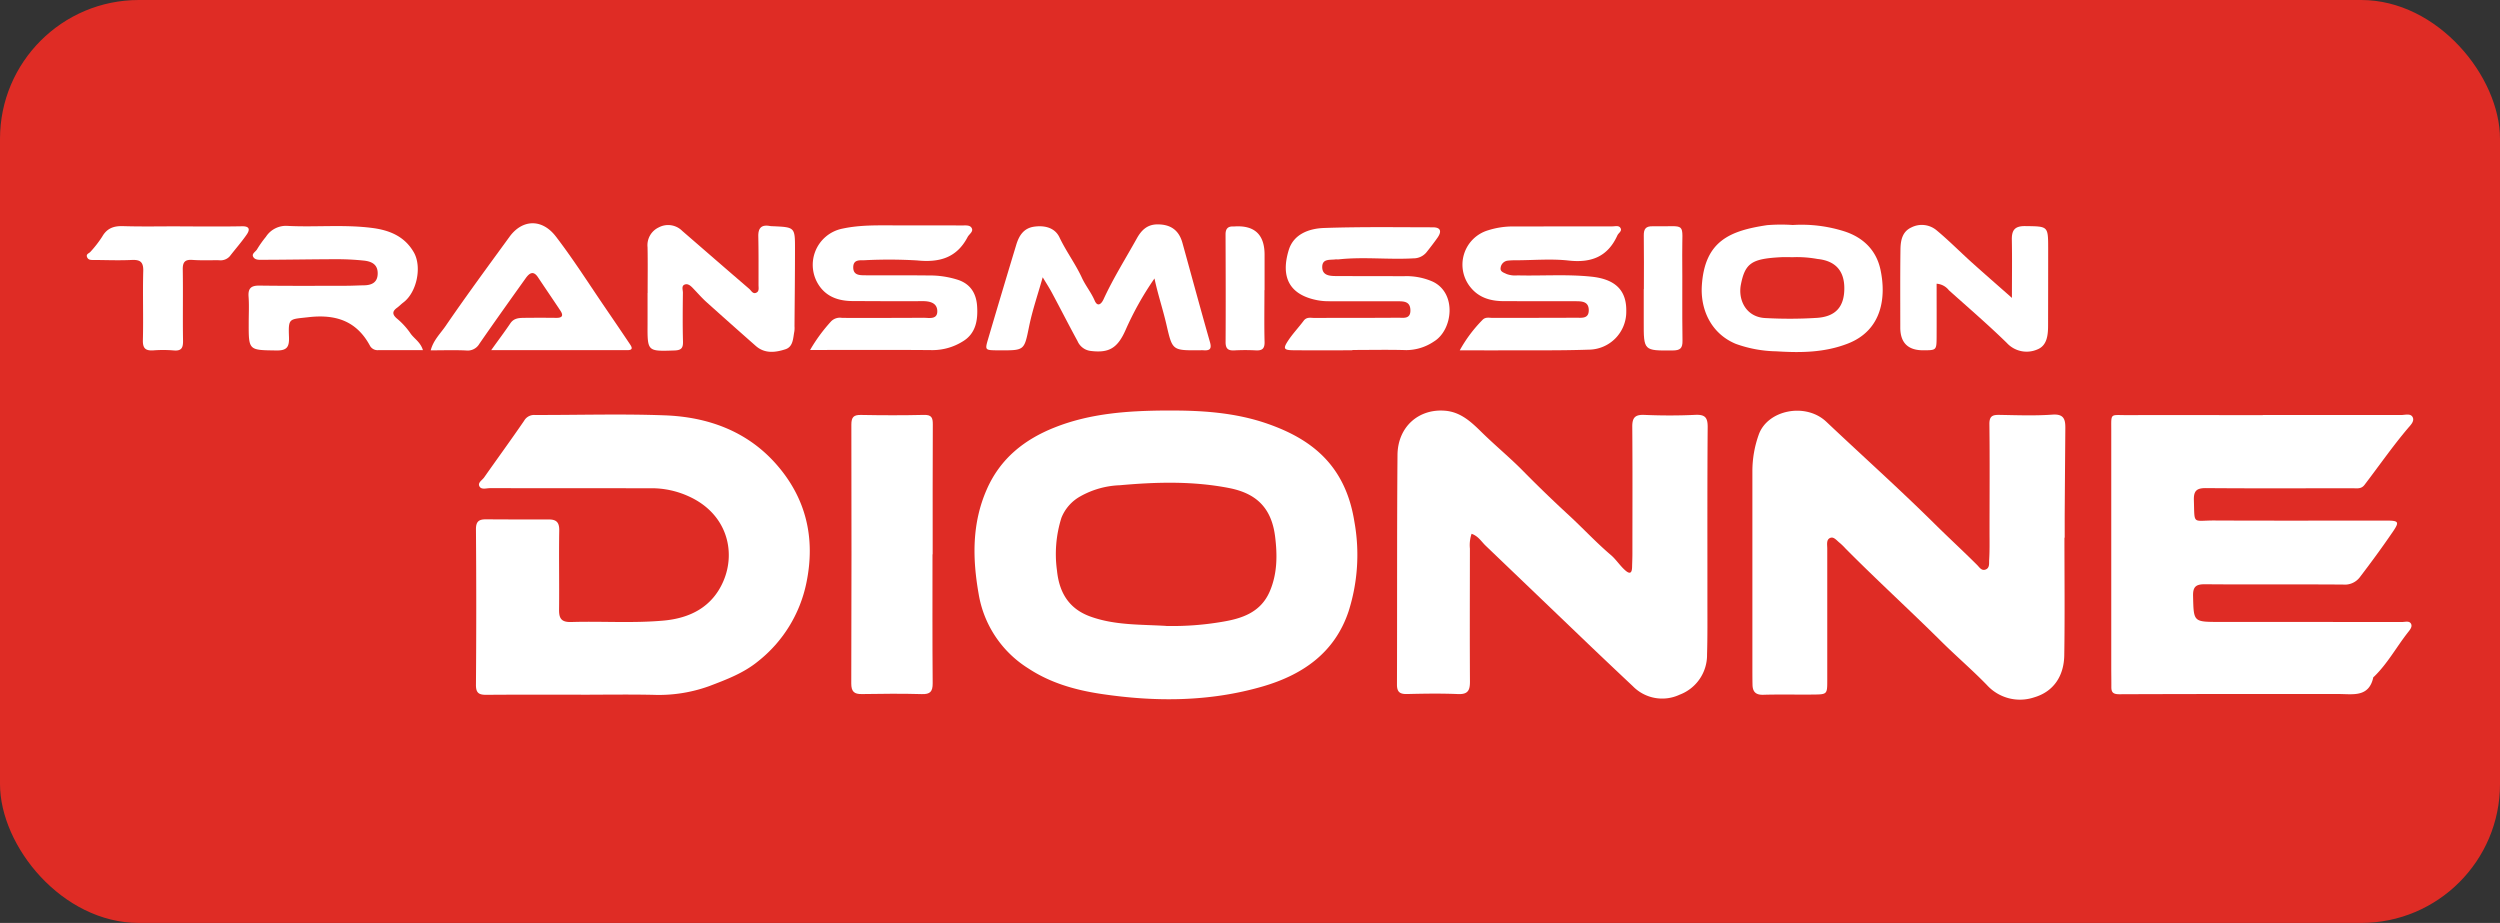
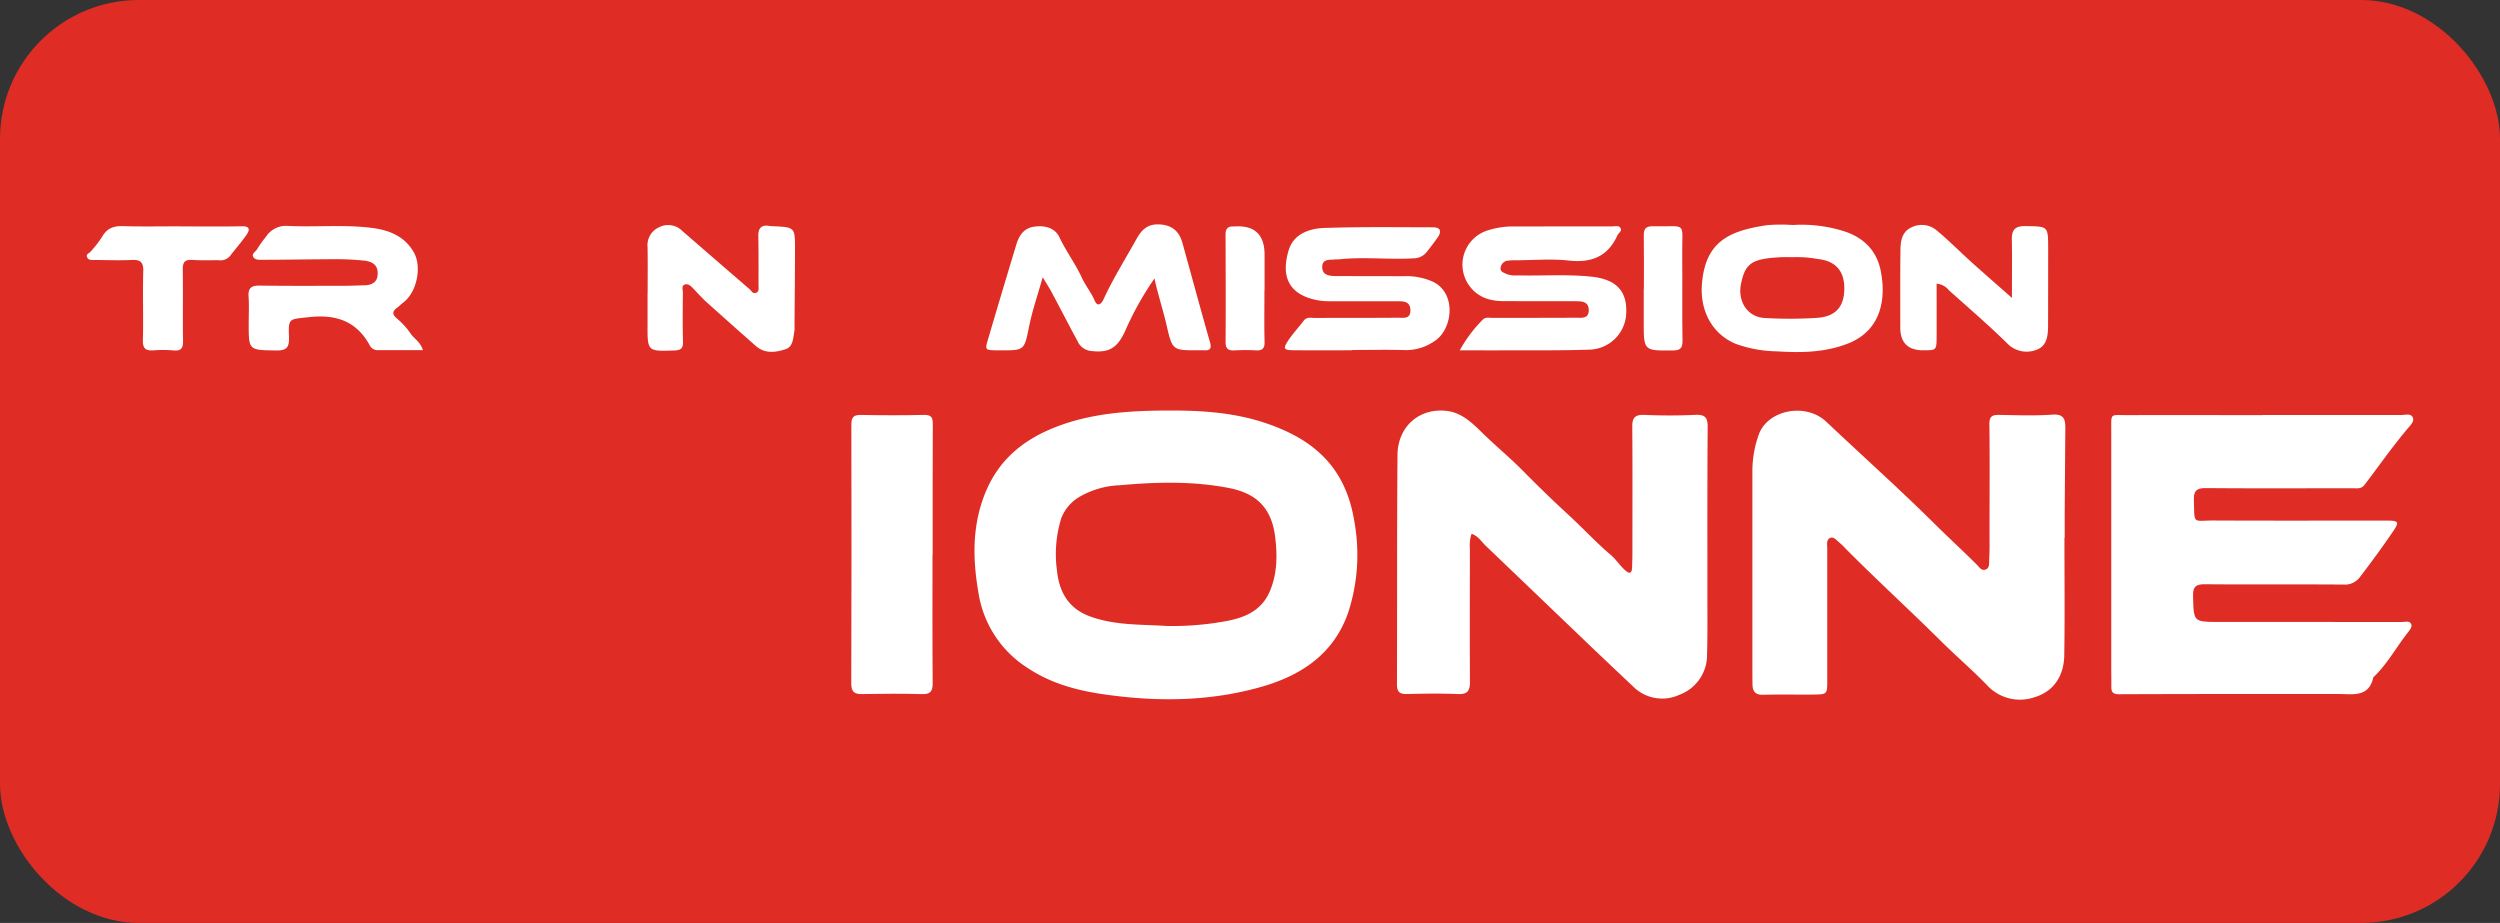
<svg xmlns="http://www.w3.org/2000/svg" viewBox="0 0 558 206" height="206" width="558">
  <rect x="0" y="0" width="558" height="206" fill="#333333" stroke="none" />
  <g transform="translate(-708 271)" data-name="Groupe 1" id="Groupe_1">
    <rect fill="#df2c25" transform="translate(708 -271)" rx="31" height="206" width="558" data-name="Rectangle 1" id="Rectangle_1" />
    <g transform="translate(699.943 -358.575)" data-name="Groupe 1" id="Groupe_1-2">
      <path fill="#fff" d="M268.48,179.21c7.66-.06,15.31.42,22.56,2.97,9.43,3.31,17.27,8.97,19.31,21.8a41.584,41.584,0,0,1-1.3,20.08c-3.09,9.22-10.23,14.13-19.16,16.73-11.88,3.45-24,3.48-36.11,1.66-5.68-.86-11.23-2.41-16.19-5.68a24.242,24.242,0,0,1-11.1-16.64c-1.39-7.9-1.52-15.72,1.81-23.31,3.02-6.89,8.37-11.14,15.14-13.83,8.04-3.2,16.51-3.74,25.04-3.79Zm-.12,48.08a65.666,65.666,0,0,0,12.39-.91c4.42-.72,8.68-2.06,10.72-6.81,1.71-3.98,1.7-8.12,1.19-12.24-.84-6.73-4.54-9.71-10.3-10.83-8.07-1.57-16.21-1.35-24.33-.62a19.353,19.353,0,0,0-8.84,2.48,9.483,9.483,0,0,0-4.22,4.78,26.881,26.881,0,0,0-.99,11.82c.49,4.77,2.57,8.46,7.43,10.22,5.52,2,11.26,1.75,16.95,2.1Z" data-name="Tracé 2" id="Tracé_2" />
      <path fill="#fff" d="M513.11,180.2q15.42,0,30.83.01c.88,0,2.07-.39,2.56.37.62.96-.46,1.94-.99,2.57-3.45,4.07-6.48,8.45-9.72,12.68-.73.96-1.76.72-2.71.72-10.88.01-21.76.06-32.64-.03-2.08-.02-2.77.6-2.71,2.67.18,5.62-.38,4.54,4.59,4.56,12.77.06,25.54.02,38.31.02,2.8,0,3.03.25,1.55,2.43-2.4,3.52-4.93,6.96-7.52,10.35a4.188,4.188,0,0,1-3.59,1.5c-10.28-.08-20.55.02-30.83-.07-2.06-.02-2.75.55-2.69,2.67.14,5.72.05,5.73,5.78,5.74q20.4,0,40.81.02c.71,0,1.7-.34,2.07.41.34.69-.31,1.4-.77,1.99-2.53,3.24-4.51,6.9-7.49,9.79-.05.05-.15.09-.17.15-.98,4.53-4.55,3.73-7.71,3.73-16.32,0-32.64-.02-48.97.05-1.33,0-1.8-.37-1.79-1.6.01-1.44-.02-2.87-.02-4.31V183.58c0-3.88-.28-3.34,3.44-3.35,10.13-.02,20.25,0,30.38,0h0Z" data-name="Tracé 3" id="Tracé_3" />
      <path fill="#fff" d="M468.84,207.59c0,8.76.1,17.52-.04,26.27-.08,4.54-2.32,8.08-6.74,9.37a9.971,9.971,0,0,1-10.53-2.76c-3.3-3.4-6.94-6.51-10.29-9.84-7.01-6.95-14.31-13.61-21.26-20.62a13.722,13.722,0,0,0-1.28-1.25c-.64-.49-1.3-1.42-2.07-1.15-1,.35-.73,1.51-.73,2.39v29.46c0,3.08-.02,3.11-3.17,3.14-3.7.04-7.41-.06-11.11.05-1.68.05-2.36-.67-2.4-2.21-.03-1.28-.03-2.57-.03-3.85V192.62a24.236,24.236,0,0,1,1.39-7.95c1.91-5.59,10.47-7.34,15.11-2.96,8.05,7.61,16.31,15,24.18,22.79,3.13,3.1,6.37,6.07,9.48,9.18.51.51.98,1.34,1.86,1.03,1-.35.78-1.42.83-2.16.13-2.1.08-4.21.08-6.31,0-8,.07-16-.03-24-.02-1.86.77-2.09,2.29-2.06,3.93.07,7.87.22,11.78-.06,2.56-.18,2.89,1.05,2.88,3q-.075,9.405-.14,18.8c-.01,1.89,0,3.78,0,5.67h-.05Z" data-name="Tracé 4" id="Tracé_4" />
-       <path fill="#fff" d="M137.72,242.63c-7.03,0-14.06-.03-21.09.03-1.68.01-2.36-.39-2.34-2.27q.135-17.34,0-34.68c-.01-1.78.71-2.23,2.23-2.22q7.035.045,14.06.03c1.69,0,2.33.68,2.3,2.47-.1,5.89.03,11.79-.04,17.68-.02,2,.57,2.8,2.72,2.74,6.87-.21,13.75.3,20.61-.32,5.98-.54,10.88-3.08,13.34-8.79,2.87-6.65.79-15.07-7.71-18.93a19.888,19.888,0,0,0-8.32-1.82q-18.03,0-36.05-.02c-.8,0-1.89.39-2.33-.35-.52-.86.58-1.41,1.02-2.05,2.96-4.22,6.01-8.39,8.92-12.64a2.547,2.547,0,0,1,2.39-1.29c9.67.02,19.36-.28,29.02.08,9.55.35,18.28,3.49,24.77,10.8,6.74,7.59,8.91,16.58,6.81,26.65a29.944,29.944,0,0,1-10.74,17.42c-3.22,2.65-7.08,4.1-10.92,5.56a33.068,33.068,0,0,1-12.56,1.95c-5.36-.11-10.73-.03-16.1-.02Z" data-name="Tracé 5" id="Tracé_5" />
      <path fill="#fff" d="M336.52,206.7a7.85,7.85,0,0,0-.38,3.32c-.01,9.9-.05,19.79.01,29.69.01,1.99-.48,2.87-2.66,2.78-3.77-.16-7.55-.1-11.33-.01-1.59.04-2.31-.38-2.3-2.13.06-17.07-.02-34.14.12-51.22.05-6.28,4.72-10.38,10.64-9.88,3.5.29,5.87,2.56,8.16,4.81,3.01,2.96,6.29,5.65,9.24,8.65q4.965,5.04,10.17,9.83c3.18,2.93,6.11,6.11,9.42,8.92,1.12.95,2,2.35,3.17,3.39,1.12,1,1.53.58,1.56-.72.02-.98.07-1.96.07-2.94,0-9.44.05-18.89-.03-28.33-.02-2.04.59-2.77,2.7-2.68,3.77.16,7.56.17,11.33-.01,2.17-.1,2.82.54,2.8,2.74-.1,12.92-.05,25.84-.06,38.75,0,4,.04,8.01-.08,12.01a9.441,9.441,0,0,1-6.12,8.96,9.159,9.159,0,0,1-10.45-1.9q-4.68-4.4-9.33-8.83l-23.52-22.53c-.95-.91-1.64-2.14-3.13-2.65Z" data-name="Tracé 6" id="Tracé_6" />
      <path fill="#fff" d="M216.19,211.3c0,9.59-.04,19.18.04,28.77.01,1.87-.55,2.49-2.44,2.43-4.45-.13-8.91-.08-13.36-.01-1.72.03-2.37-.55-2.37-2.36q.09-28.875.02-57.76c0-1.69.5-2.22,2.18-2.18,4.68.09,9.36.1,14.04-.01,1.71-.04,1.97.66,1.96,2.13-.05,9.66-.03,19.33-.03,28.99h-.03Z" data-name="Tracé 7" id="Tracé_7" />
      <path fill="#fff" d="M265.73,149.74a69.283,69.283,0,0,0-6.43,11.46c-1.8,4.09-3.71,5.22-7.84,4.7a3.649,3.649,0,0,1-2.9-2.2c-1.94-3.55-3.77-7.16-5.68-10.72-.56-1.06-1.22-2.07-2.09-3.52-1.1,3.88-2.29,7.34-3.02,10.89-1.11,5.42-.97,5.44-6.49,5.42h-.68c-2.69-.04-2.73-.05-1.98-2.59q3.09-10.485,6.26-20.95c.61-2.01,1.62-3.72,3.99-4.06s4.64.23,5.66,2.38c1.48,3.13,3.56,5.89,5,9.01.82,1.78,2.08,3.29,2.86,5.11.64,1.48,1.48.78,1.97-.27,2.16-4.7,4.91-9.07,7.42-13.58.99-1.78,2.26-3.13,4.56-3.16,2.95-.03,4.83,1.24,5.63,4.1,2.05,7.39,4.04,14.79,6.15,22.16.43,1.51,0,1.94-1.42,1.84-.38-.03-.76,0-1.13,0-5.9.03-5.83.01-7.18-5.8-.79-3.41-1.91-6.73-2.65-10.23Z" data-name="Tracé 8" id="Tracé_8" />
-       <path fill="#fff" d="M188.86,165.71a36.491,36.491,0,0,1,4.71-6.42,2.758,2.758,0,0,1,2.45-.76c6.04,0,12.09.02,18.13-.03,1.25,0,3.18.49,3.11-1.55-.07-1.8-1.69-2.18-3.38-2.16-5.14.04-10.27,0-15.41-.02-2.82,0-5.42-.69-7.24-2.98a8.242,8.242,0,0,1,4.89-13.19c3.96-.85,7.95-.72,11.95-.72,4.91,0,9.82-.01,14.73.02.79,0,1.87-.16,2.2.71.28.72-.65,1.25-.98,1.89-2.44,4.66-6.33,5.71-11.28,5.2a107.442,107.442,0,0,0-11.77-.04c-1.11.01-2.45-.14-2.47,1.56-.02,1.76,1.36,1.79,2.56,1.8,4.76.04,9.52-.02,14.28.04a20.508,20.508,0,0,1,6.67,1.02c2.82,1,3.97,3.17,4.14,5.86.2,3.11-.29,6.15-3.29,7.89a12.737,12.737,0,0,1-6.65,1.89c-8.98-.08-17.97-.03-27.34-.03Z" data-name="Tracé 9" id="Tracé_9" />
      <path fill="#fff" d="M333.88,165.76a30.86,30.86,0,0,1,5.04-6.75c.68-.75,1.55-.48,2.34-.48,6.2-.02,12.39,0,18.59-.04,1.21,0,2.84.29,2.82-1.7-.02-1.9-1.47-1.98-2.91-1.98q-8.04,0-16.09-.02c-2.8-.01-5.37-.69-7.27-2.94a8,8,0,0,1,3.79-12.87,18.241,18.241,0,0,1,5.34-.86c7.48,0,14.96-.02,22.44-.02.64,0,1.49-.29,1.83.47.28.63-.5,1.01-.74,1.54-2.15,4.75-5.8,6.18-10.87,5.62-3.88-.43-7.85-.07-11.78-.06a15.658,15.658,0,0,0-1.81.08,1.811,1.811,0,0,0-1.61,1.65c-.12.82.72,1.03,1.32,1.33a5.515,5.515,0,0,0,2.45.31c5.51.14,11.03-.29,16.53.29,5.37.57,7.85,3.09,7.75,7.76a8.443,8.443,0,0,1-8.42,8.53c-5.96.21-11.93.13-17.9.15-3.52.02-7.04,0-10.84,0Z" data-name="Tracé 10" id="Tracé_10" />
      <path fill="#fff" d="M408.12,137.8a31.571,31.571,0,0,1,11.56,1.4c4.42,1.42,7.21,4.39,8.1,8.57,1.32,6.18.35,13.52-7.28,16.49-5.24,2.04-10.58,2.07-15.97,1.73a27.849,27.849,0,0,1-9.03-1.66c-5.4-2.22-7.96-7.51-7.59-13.07.66-9.94,6.31-12.19,14.56-13.43a38.031,38.031,0,0,1,5.65-.04Zm.27,7.18c-1.1,0-1.93-.04-2.76,0-6.52.34-8.06,1.25-9.01,6.13-.66,3.41,1.15,7.21,5.38,7.45a98.032,98.032,0,0,0,11.5-.03c4.2-.25,6.22-2.41,6.21-6.64-.01-3.91-2.02-6.1-5.97-6.51a25.891,25.891,0,0,0-5.34-.41Z" data-name="Tracé 11" id="Tracé_11" />
      <path fill="#fff" d="M102.45,165.73H92.47a1.931,1.931,0,0,1-1.86-1.03c-2.99-5.52-7.66-7.02-13.69-6.33-4.36.5-4.52.12-4.36,4.46.08,2.2-.47,3.01-2.82,2.97-6.18-.09-6.18.03-6.17-6.1,0-1.96.11-3.93-.03-5.89-.14-1.88.54-2.51,2.43-2.49,6.42.09,12.84.05,19.25.04,1.36,0,2.72-.08,4.07-.1,1.83-.03,3.1-.7,3.07-2.75s-1.54-2.62-3.19-2.78a57.542,57.542,0,0,0-5.87-.3c-5.5.01-11,.12-16.5.13-.78,0-1.81.13-2.24-.68-.37-.7.58-1.12.89-1.69a23.637,23.637,0,0,1,1.95-2.75A5.338,5.338,0,0,1,72.33,138c6.25.31,12.53-.35,18.77.45,3.84.49,7.27,1.84,9.34,5.48,1.83,3.24.64,8.92-2.37,11.17-.48.36-.9.81-1.38,1.16-1.02.74-1.16,1.41-.13,2.34a16.374,16.374,0,0,1,3.03,3.26c.8,1.26,2.28,1.97,2.86,3.85Z" data-name="Tracé 12" id="Tracé_12" />
      <path fill="#fff" d="M309.92,165.76c-4.38,0-8.76.03-13.15-.01-2.18-.02-2.39-.34-1.2-2.15,1.03-1.56,2.34-2.93,3.46-4.43.69-.93,1.63-.62,2.49-.63,6.19-.03,12.39,0,18.58-.05,1.17-.01,2.81.38,2.76-1.7-.05-1.98-1.51-1.97-2.91-1.97-5.06-.01-10.12,0-15.18-.01a13.554,13.554,0,0,1-2.7-.23c-6.32-1.23-8.18-5.24-6.37-11.18,1.09-3.59,4.56-4.83,7.91-4.94,8.07-.28,16.16-.16,24.25-.15,1.72,0,2.07.86,1.05,2.32-.78,1.11-1.61,2.18-2.45,3.24a3.736,3.736,0,0,1-2.93,1.37c-5.57.32-11.16-.38-16.72.23-.22.02-.46-.02-.68,0-1.2.17-2.9-.2-2.95,1.62-.05,1.96,1.6,2.09,3.09,2.1,5.06.02,10.12.02,15.18.03a14.539,14.539,0,0,1,6.38,1.21c5.45,2.56,4.51,10.82.26,13.38a11.083,11.083,0,0,1-6.17,1.91c-4-.12-8.01-.03-12.01-.03v.05Z" data-name="Tracé 13" id="Tracé_13" />
      <path fill="#fff" d="M152.61,152.95c0-3.4.05-6.8-.02-10.2a4.381,4.381,0,0,1,2.5-4.42,4.447,4.447,0,0,1,5.24.78c4.99,4.32,9.96,8.65,14.96,12.94.46.4.83,1.29,1.66.81.59-.34.41-1.08.41-1.66,0-3.62.03-7.25-.05-10.87-.04-1.9.73-2.66,2.6-2.31a5.065,5.065,0,0,0,.68.05c4.89.22,4.92.22,4.91,5.11,0,5.74-.07,11.48-.11,17.21a6.054,6.054,0,0,1-.03,1.13c-.3,1.53-.24,3.44-1.99,4.01-2.21.72-4.59,1.04-6.61-.73q-5.535-4.875-11.02-9.8c-1.04-.94-1.97-2.01-2.94-3.02-.53-.56-1.16-1.18-1.92-.89-.79.3-.39,1.2-.4,1.83-.04,3.62-.08,7.25.02,10.88.04,1.44-.37,1.95-1.88,2-6.06.2-6.06.26-6.03-5.81.01-2.34,0-4.68,0-7.02h.02Z" data-name="Tracé 14" id="Tracé_14" />
      <path fill="#fff" d="M457.12,154.05c0-4.81.06-8.88-.02-12.95-.04-2.16.65-3.09,2.99-3.06,5.09.07,5.11-.05,5.12,4.92q0,8.61-.02,17.21c0,2.16-.2,4.55-2.42,5.41a6,6,0,0,1-6.81-1.48c-4.16-4.06-8.58-7.86-12.91-11.74a3.81,3.81,0,0,0-2.74-1.46c0,3.97.02,7.94,0,11.91-.02,2.94-.05,2.94-2.97,2.95q-5.13.02-5.14-5.07c0-5.81-.04-11.62.04-17.43.03-1.96.36-3.99,2.47-4.94a5.125,5.125,0,0,1,5.57.64c2.7,2.24,5.18,4.75,7.79,7.11,2.82,2.54,5.68,5.02,9.05,8Z" data-name="Tracé 15" id="Tracé_15" />
-       <path fill="#fff" d="M117.69,165.73c1.66-2.32,3.02-4.12,4.28-5.99.76-1.13,1.85-1.2,2.99-1.22q3.63-.045,7.25,0c1.34.02,1.66-.5.93-1.6-1.65-2.49-3.34-4.96-5-7.45-1.07-1.62-1.97-.88-2.76.22-3.47,4.86-6.94,9.72-10.34,14.64a3.007,3.007,0,0,1-2.96,1.47c-2.56-.12-5.13-.03-7.89-.03.6-2.28,2.18-3.76,3.31-5.41,4.62-6.75,9.48-13.34,14.29-19.95,2.82-3.87,7.22-4.12,10.35-.03,3.97,5.18,7.47,10.72,11.16,16.11q2.67,3.9,5.3,7.82c.46.68.91,1.42-.52,1.42h-30.4Z" data-name="Tracé 16" id="Tracé_16" />
      <path fill="#fff" d="M48.26,138.11c4.61,0,9.22.06,13.82-.03,1.83-.03,1.73.86,1.02,1.88-1.15,1.66-2.49,3.18-3.73,4.78a2.741,2.741,0,0,1-2.43.92c-1.96-.02-3.93.07-5.89-.07-1.67-.12-2.23.43-2.2,2.14.09,5.28-.03,10.57.06,15.86.03,1.61-.33,2.37-2.11,2.2a28.544,28.544,0,0,0-4.53-.01c-1.68.1-2.37-.4-2.32-2.28.13-5.13-.06-10.27.08-15.4.06-2.08-.69-2.59-2.61-2.5-2.79.13-5.59.02-8.38,0-.59,0-1.27.07-1.55-.64s.45-.82.76-1.19a24.866,24.866,0,0,0,2.62-3.38c1.08-1.89,2.6-2.41,4.68-2.34,4.23.13,8.46.04,12.69.04v.03Z" data-name="Tracé 17" id="Tracé_17" />
      <path fill="#fff" d="M290.28,152.32c0,3.85-.07,7.7.03,11.55.04,1.54-.54,1.98-1.95,1.91a44.273,44.273,0,0,0-4.75,0c-1.42.08-2.01-.34-2-1.88.05-8,.02-16-.01-24,0-1.26.51-1.82,1.73-1.78h.23q6.74-.45,6.75,6.28v7.93h-.02Z" data-name="Tracé 18" id="Tracé_18" />
      <path fill="#fff" d="M374.97,152.11c0-3.99.04-7.98-.02-11.98-.02-1.43.44-2.08,1.93-2.05,7.91.16,6.58-1.34,6.65,6.33.06,6.4-.04,12.81.06,19.21.03,1.71-.53,2.17-2.19,2.18-6.48.05-6.48.1-6.46-6.47V152.1h.02Z" data-name="Tracé 19" id="Tracé_19" />
    </g>
  </g>
</svg>